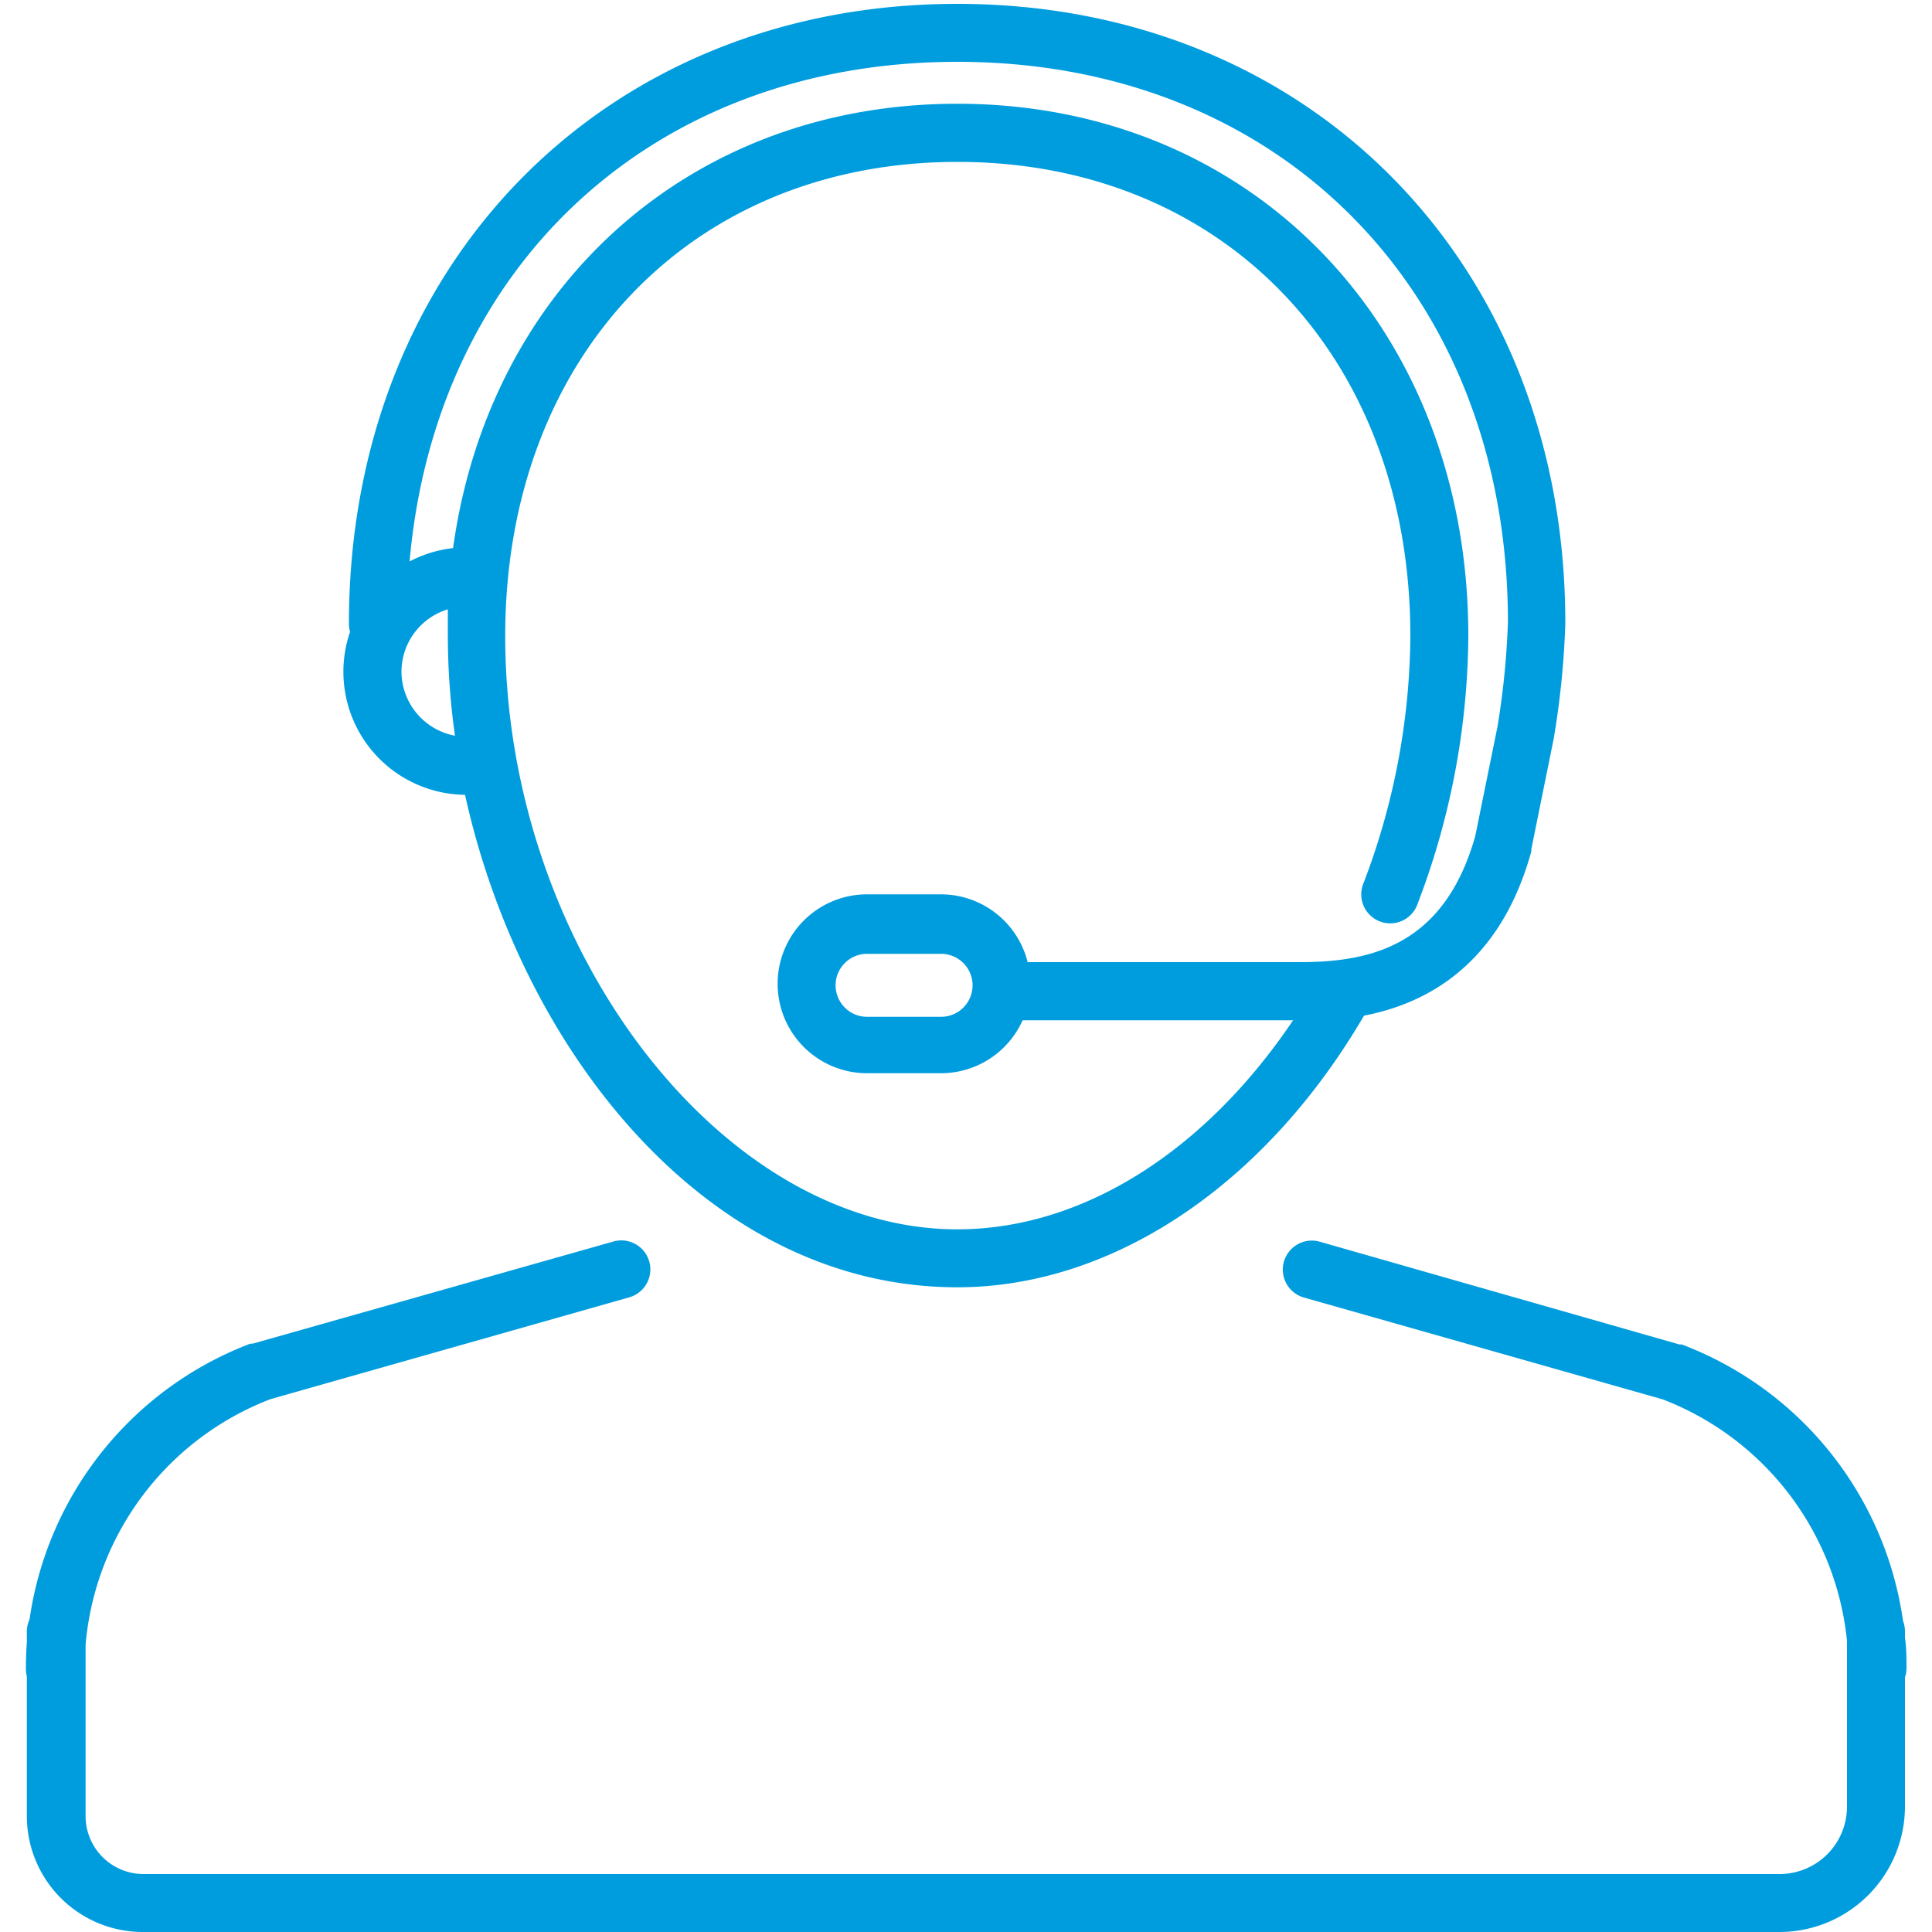
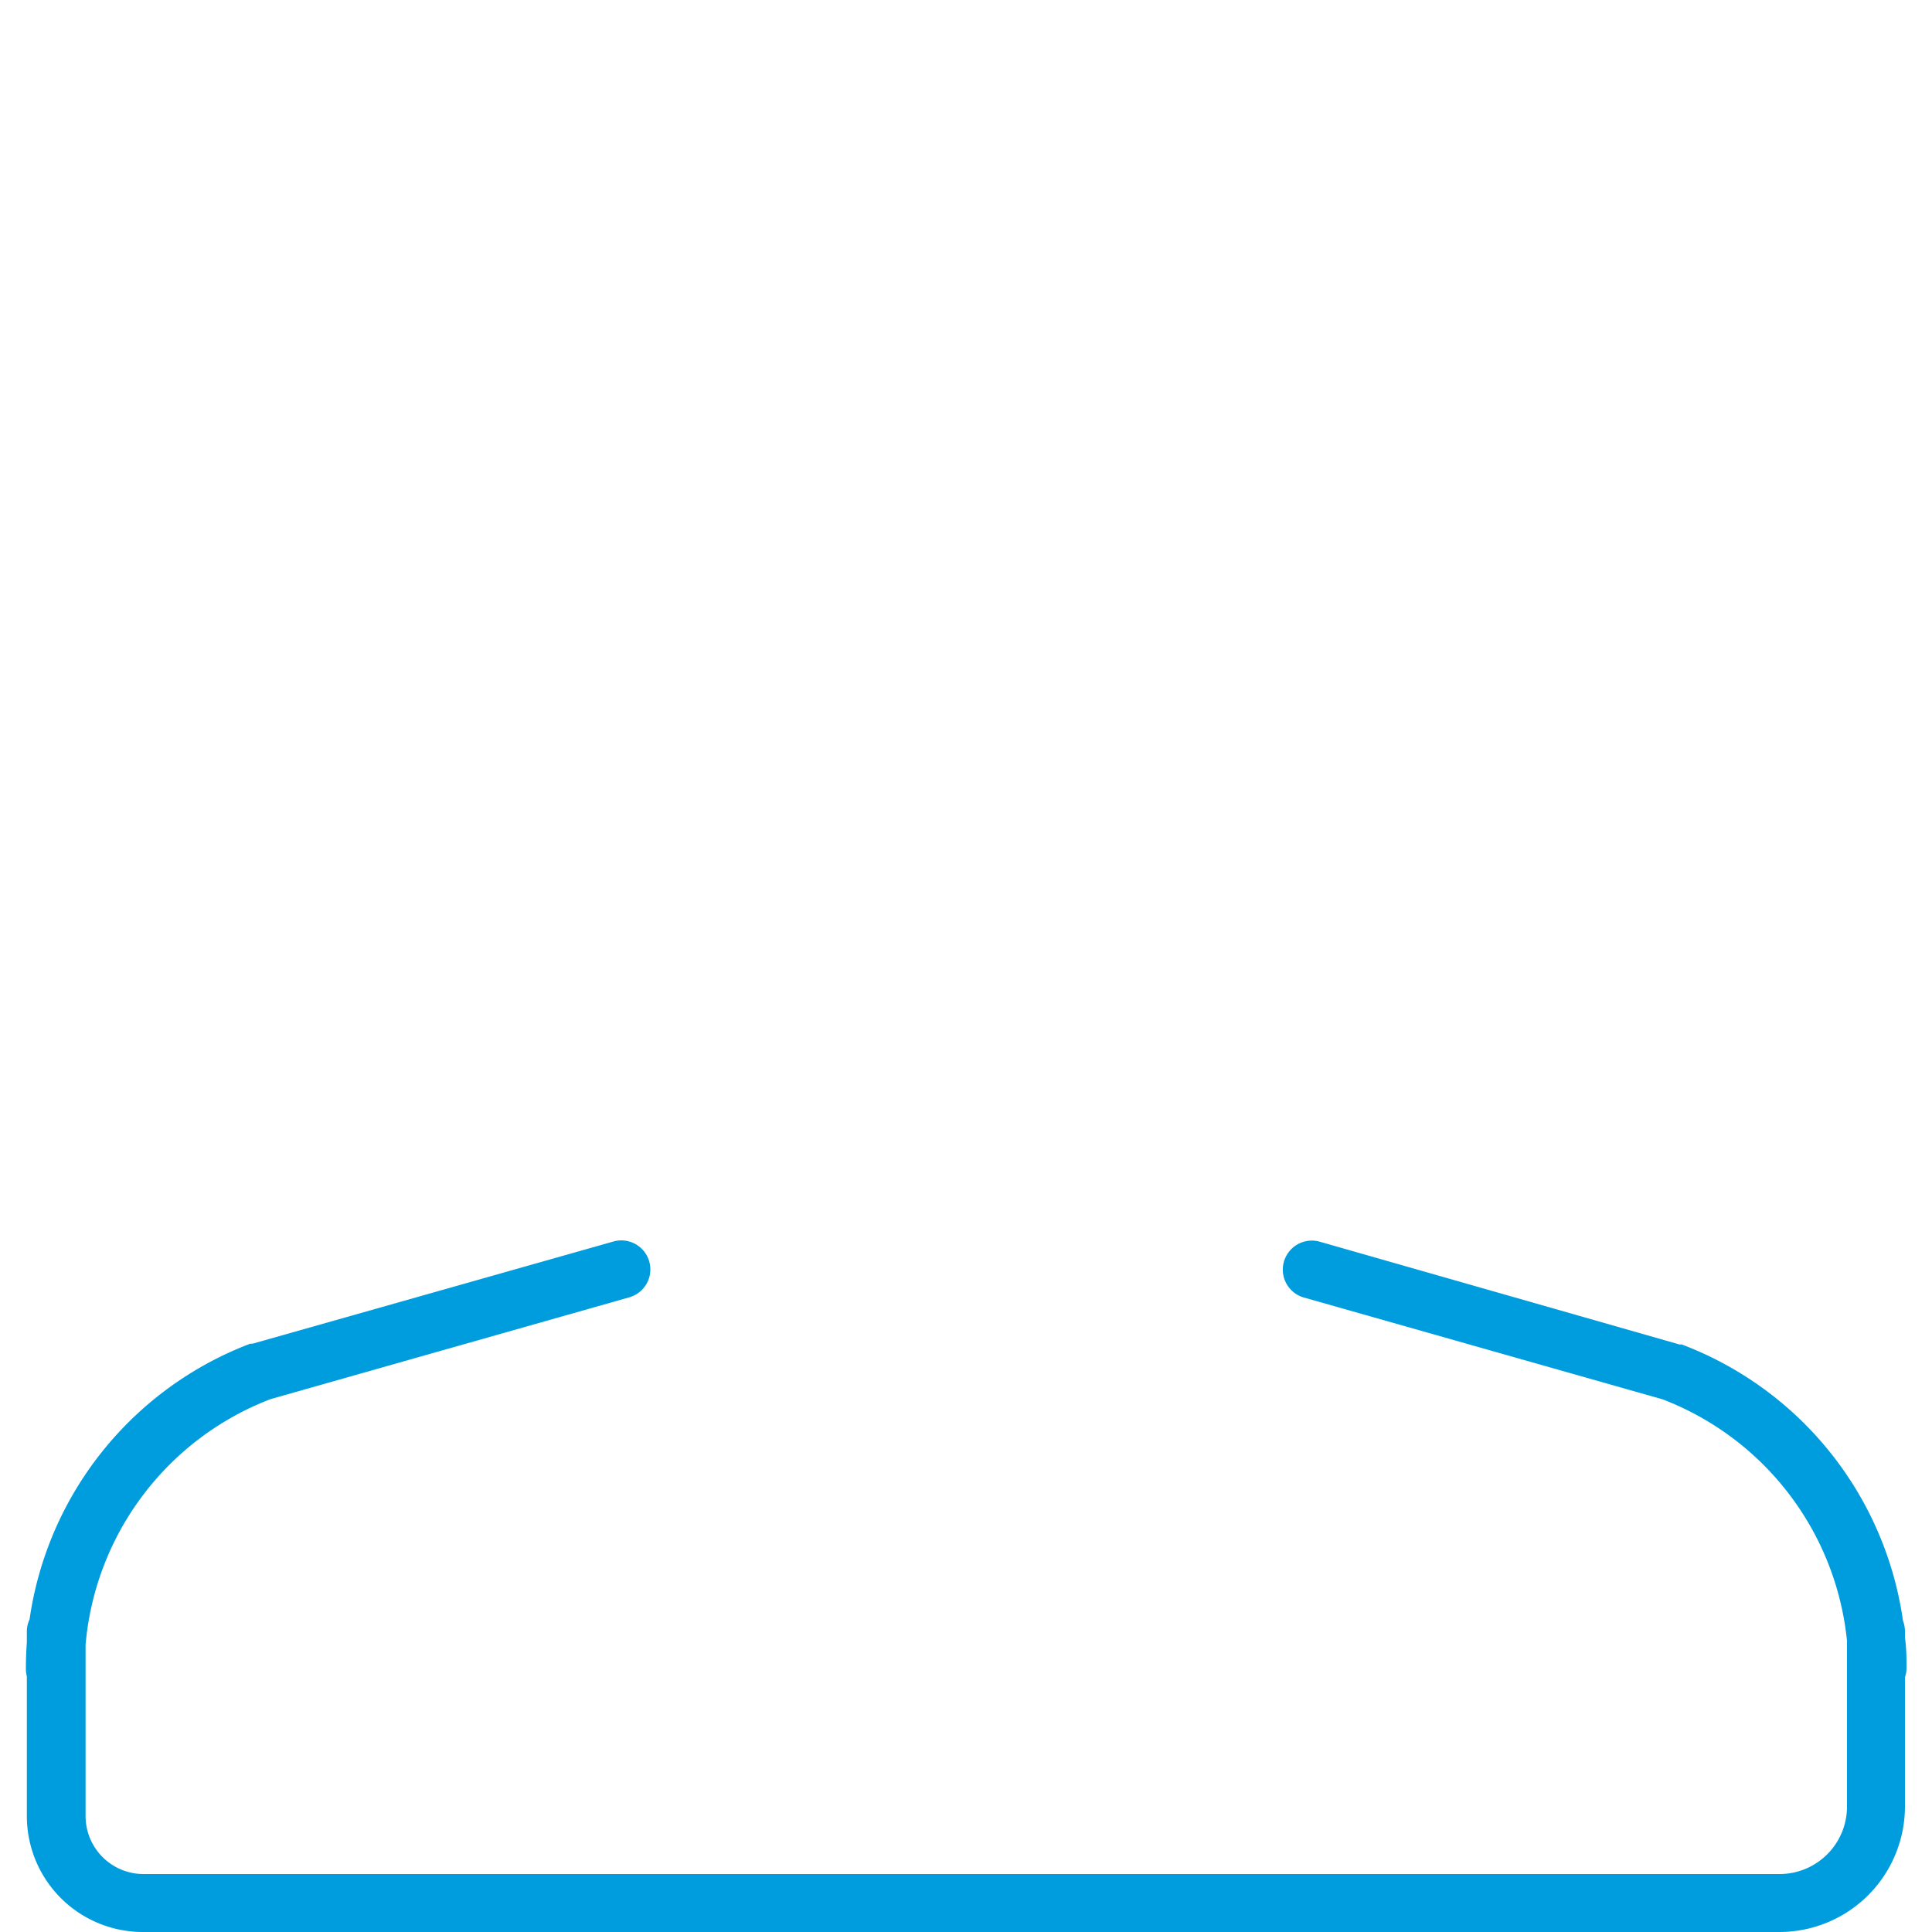
<svg xmlns="http://www.w3.org/2000/svg" id="Warstwa_1" data-name="Warstwa 1" viewBox="0 0 100 100">
  <defs>
    <style>.cls-1{fill:#009dde;}</style>
  </defs>
  <title>21_9</title>
  <path class="cls-1" d="M98.68,86.36c0-.53,0-1.06-.08-1.59v-.34a1.49,1.49,0,0,0-.1-.53A18,18,0,0,0,87.05,69.59l-.12,0L68.31,64.27a1.5,1.5,0,1,0-.82,2.89l18.57,5.27A15,15,0,0,1,95.6,84.93v8.58A3.49,3.49,0,0,1,92.11,97H7.43a3,3,0,0,1-3-3V85.13A15,15,0,0,1,14,72.42l18.57-5.27a1.5,1.5,0,1,0-.82-2.89L13.07,69.55l-.12,0A18,18,0,0,0,1.53,83.82a1.49,1.49,0,0,0-.14.62V85q-.05.69-.05,1.39a1.49,1.49,0,0,0,.05.38V94a6,6,0,0,0,6,6H92.11a6.5,6.5,0,0,0,6.49-6.49V86.82A1.48,1.48,0,0,0,98.68,86.36Z" />
-   <path class="cls-1" d="M24.07,41.14C27,54.41,36.65,66.63,49.55,66.63c8,0,15.91-5.26,21.05-14.06,3.06-.59,7-2.48,8.66-8.5l0-.11,1.16-5.73a44,44,0,0,0,.6-5.94C81.05,13.69,67.81.2,49.55.2S18.06,13.69,18.06,32.29a1.48,1.48,0,0,0,.06.41,6.37,6.37,0,0,0,5.94,8.44Zm-3.29-6.38a3.38,3.38,0,0,1,2.4-3.22c0,.45,0,.91,0,1.37a37.35,37.35,0,0,0,.37,5.17A3.39,3.39,0,0,1,20.78,34.76ZM49.55,3.2c16.78,0,28.5,12,28.5,29a41.68,41.68,0,0,1-.54,5.41l-1.15,5.66c-1.62,5.75-5.51,6.53-9.1,6.53H53.19a4.63,4.63,0,0,0-4.48-3.51H44.88a4.63,4.63,0,1,0,0,9.26h3.83a4.63,4.63,0,0,0,4.22-2.74h14C62.34,59.63,56,63.63,49.55,63.63,37.3,63.63,26.15,49,26.15,32.92c0-14.45,9.63-24.54,23.41-24.54S73,18.47,73,32.92A36.4,36.4,0,0,1,70.58,45.7a1.5,1.5,0,1,0,2.8,1.07A39.43,39.43,0,0,0,76,32.92C76,17,64.86,5.37,49.55,5.37c-13.82,0-24.22,9.45-26.1,23a6.34,6.34,0,0,0-2.25.69C22.56,13.7,33.84,3.2,49.55,3.2ZM50.34,51a1.63,1.63,0,0,1-1.63,1.63H44.88a1.63,1.63,0,1,1,0-3.26h3.83A1.63,1.63,0,0,1,50.34,51Z" />
</svg>